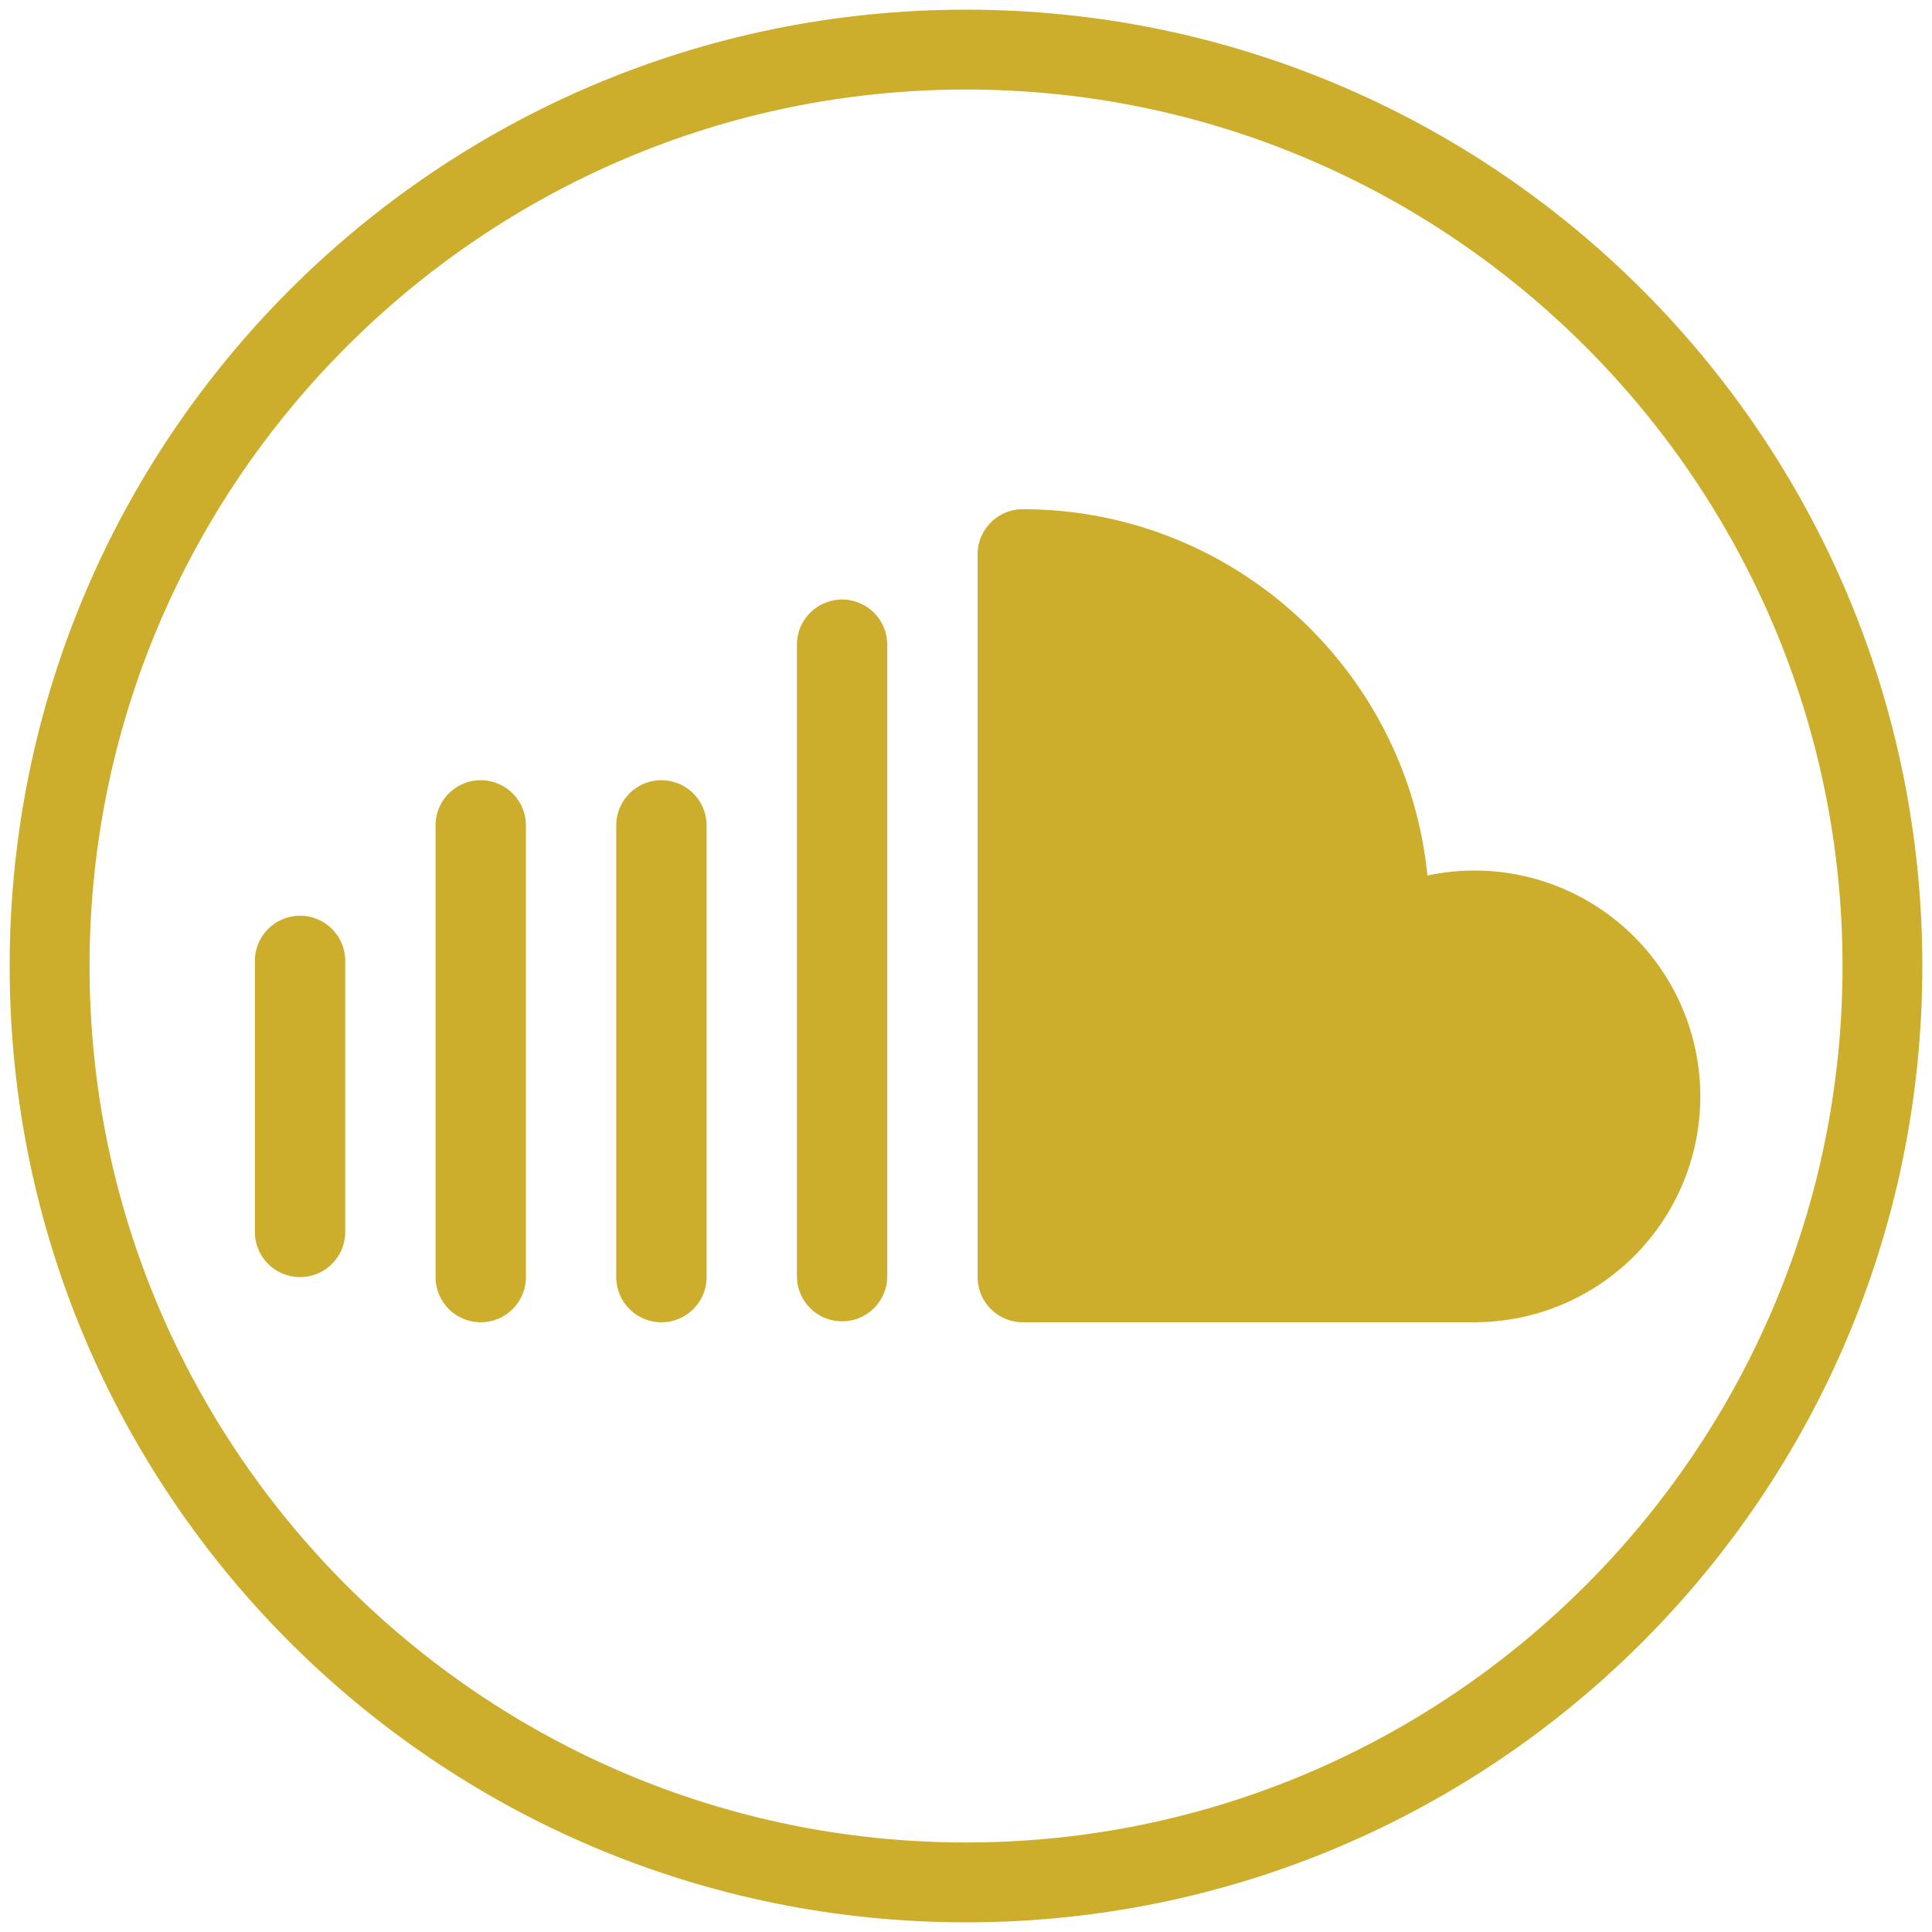
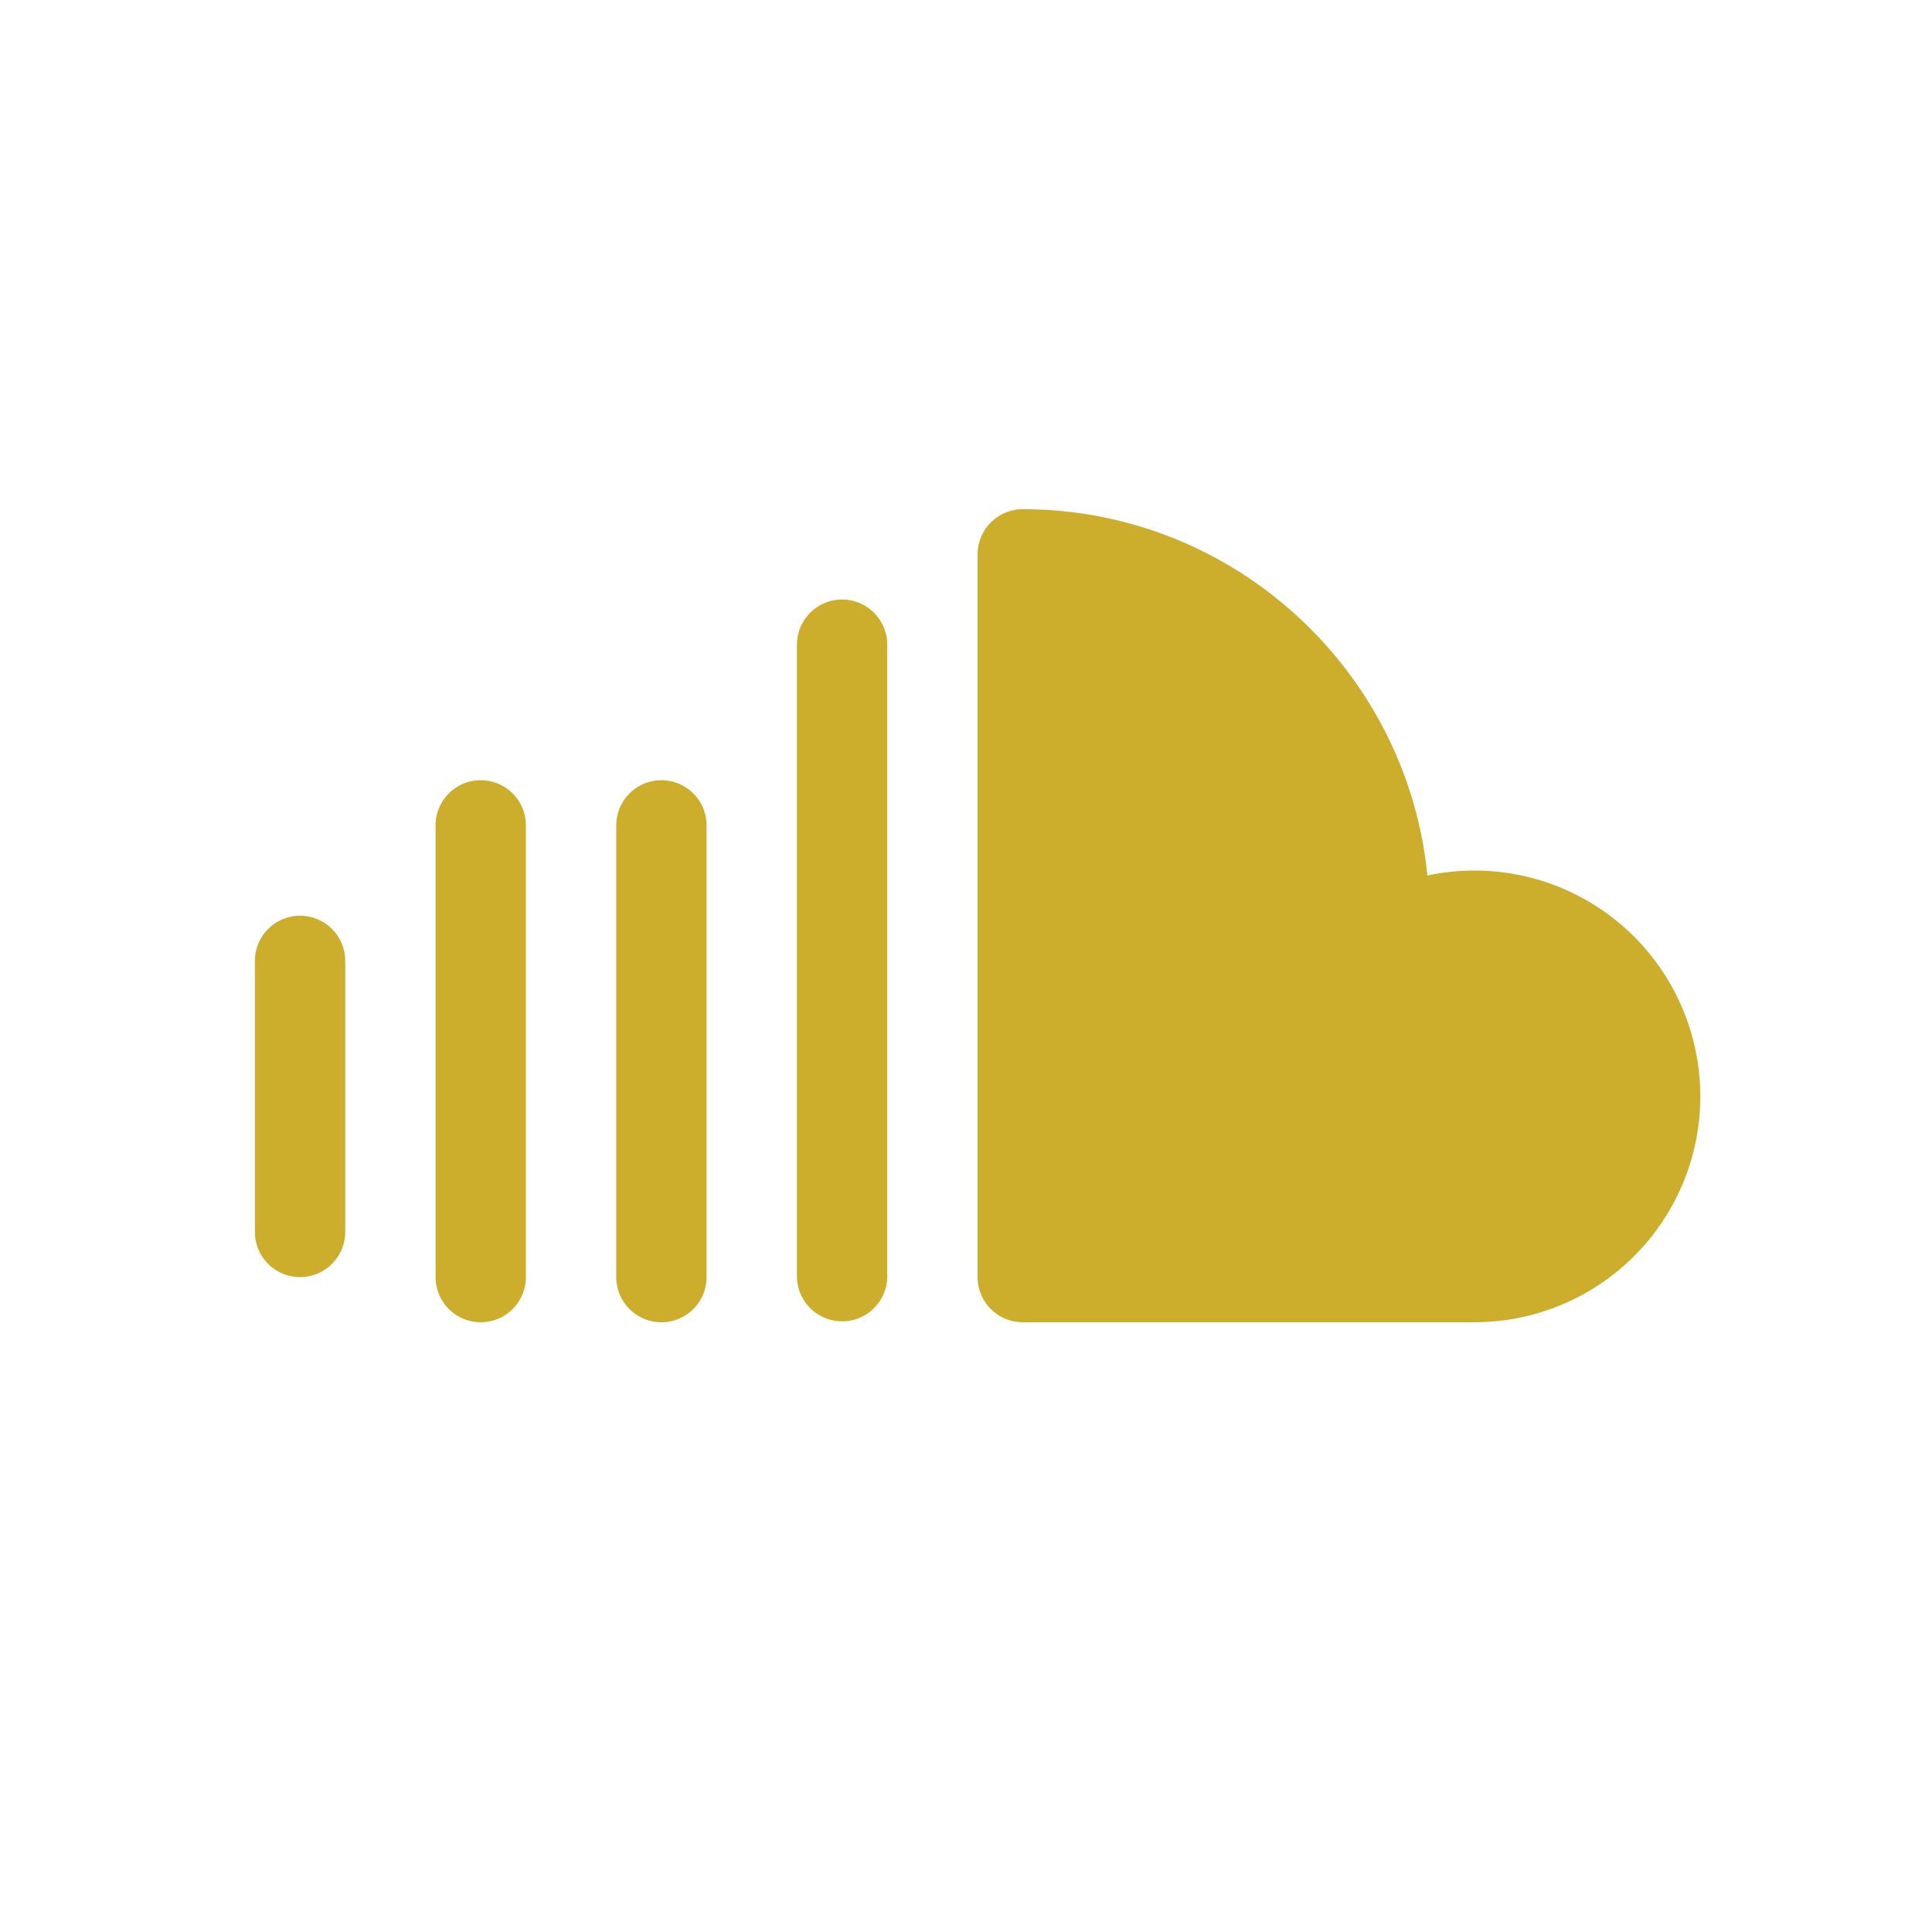
<svg xmlns="http://www.w3.org/2000/svg" viewBox="0 0 1000 1000">
  <defs>
    <style>
      .cls-1{fill:#cdae2c}
    </style>
  </defs>
-   <path class="cls-1" d="M500.05 5C226.76 5 5 226.5 5 500.1 5 773.45 226.76 995 500.05 995 773.25 995 995 773.46 995 500.1 995 226.5 773.24 5 500.05 5zm0 948.66c-250.1 0-453.7-203.4-453.7-453.57s203.6-453.75 453.7-453.75c250.03 0 453.64 203.58 453.64 453.75S750.08 953.66 500.05 953.66z" />
  <path class="cls-1" d="M763.18 450.6a116.42 116.42 0 00-24.36 2.57c-10.52-106.28-100.44-189.6-209.44-189.6A23.39 23.39 0 00506 286.93v374.08a23.39 23.39 0 0023.38 23.38h233.8a116.9 116.9 0 000-233.8zM435.87 310.32a23.39 23.39 0 00-23.38 23.38v327.32a23.38 23.38 0 0046.75 0V333.7a23.39 23.39 0 00-23.38-23.38zM342.35 403.84a23.39 23.39 0 00-23.38 23.38v233.8a23.38 23.38 0 0046.76 0v-233.8a23.39 23.39 0 00-23.38-23.38zM248.83 403.84a23.39 23.39 0 00-23.38 23.38v233.8a23.38 23.38 0 0046.76 0v-233.8a23.39 23.39 0 00-23.38-23.38zM155.3 473.98a23.39 23.39 0 00-23.37 23.38v140.28a23.38 23.38 0 0046.76 0V497.36a23.39 23.39 0 00-23.38-23.38z" />
</svg>